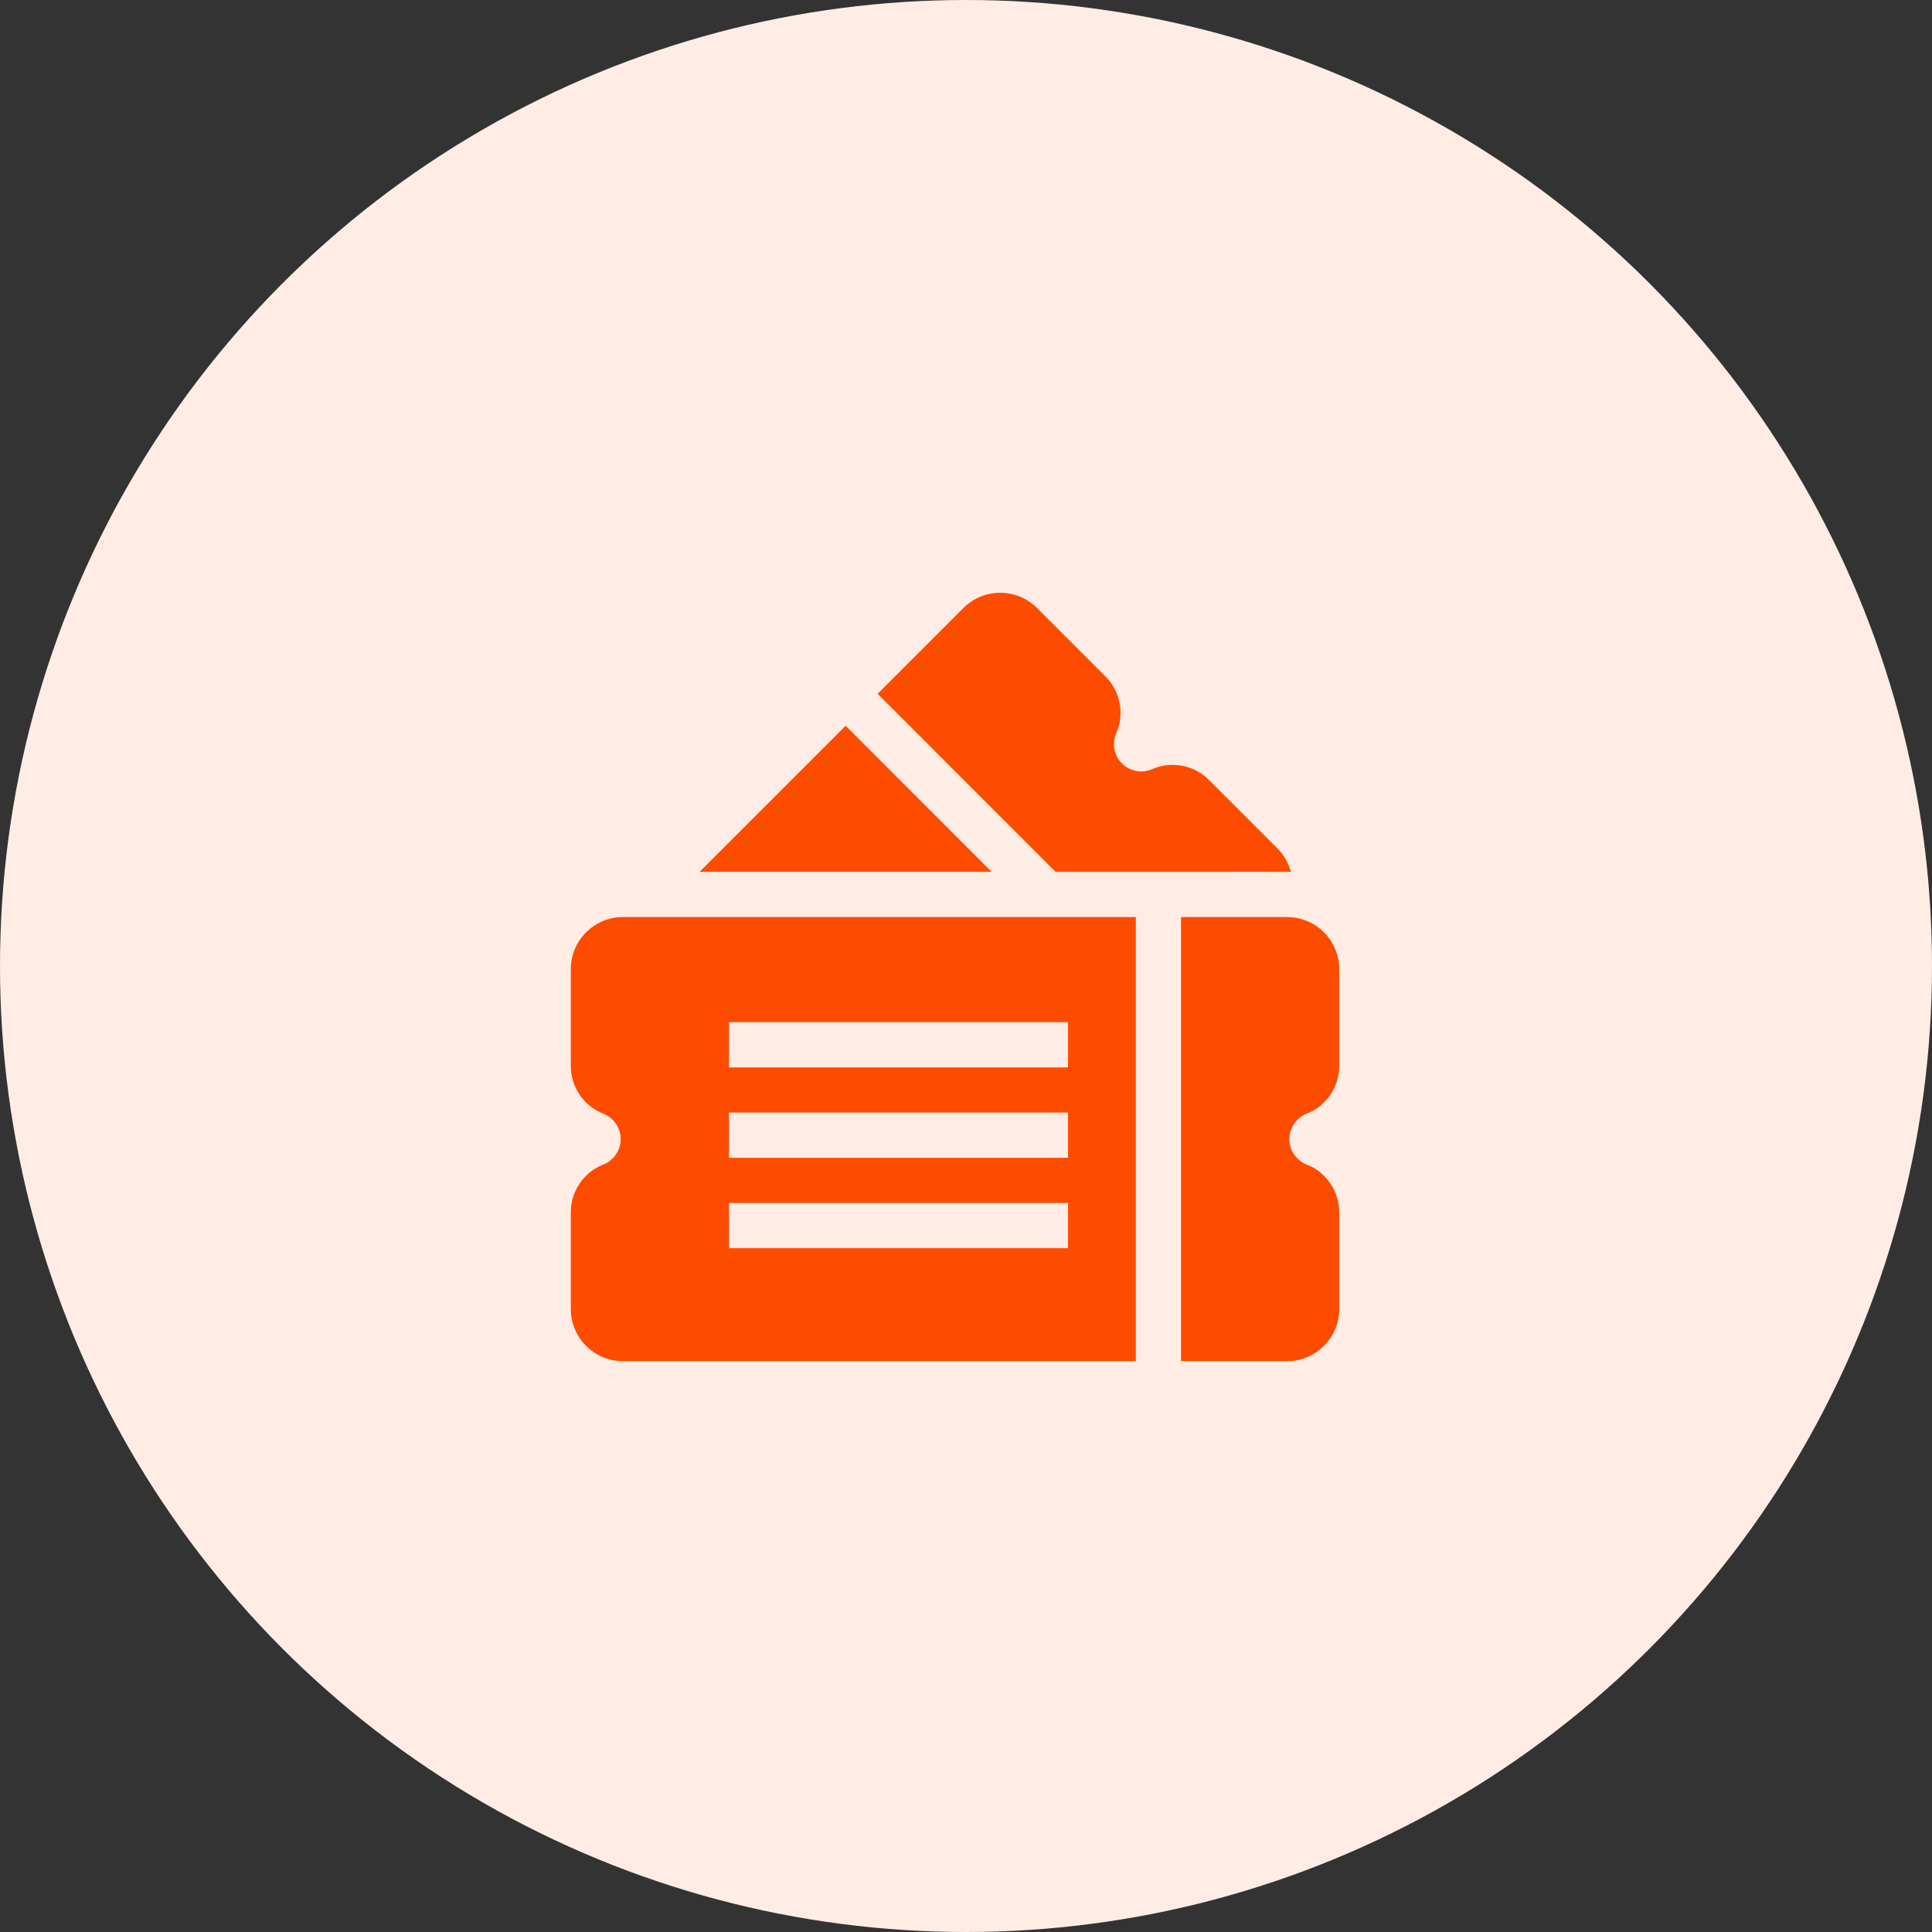
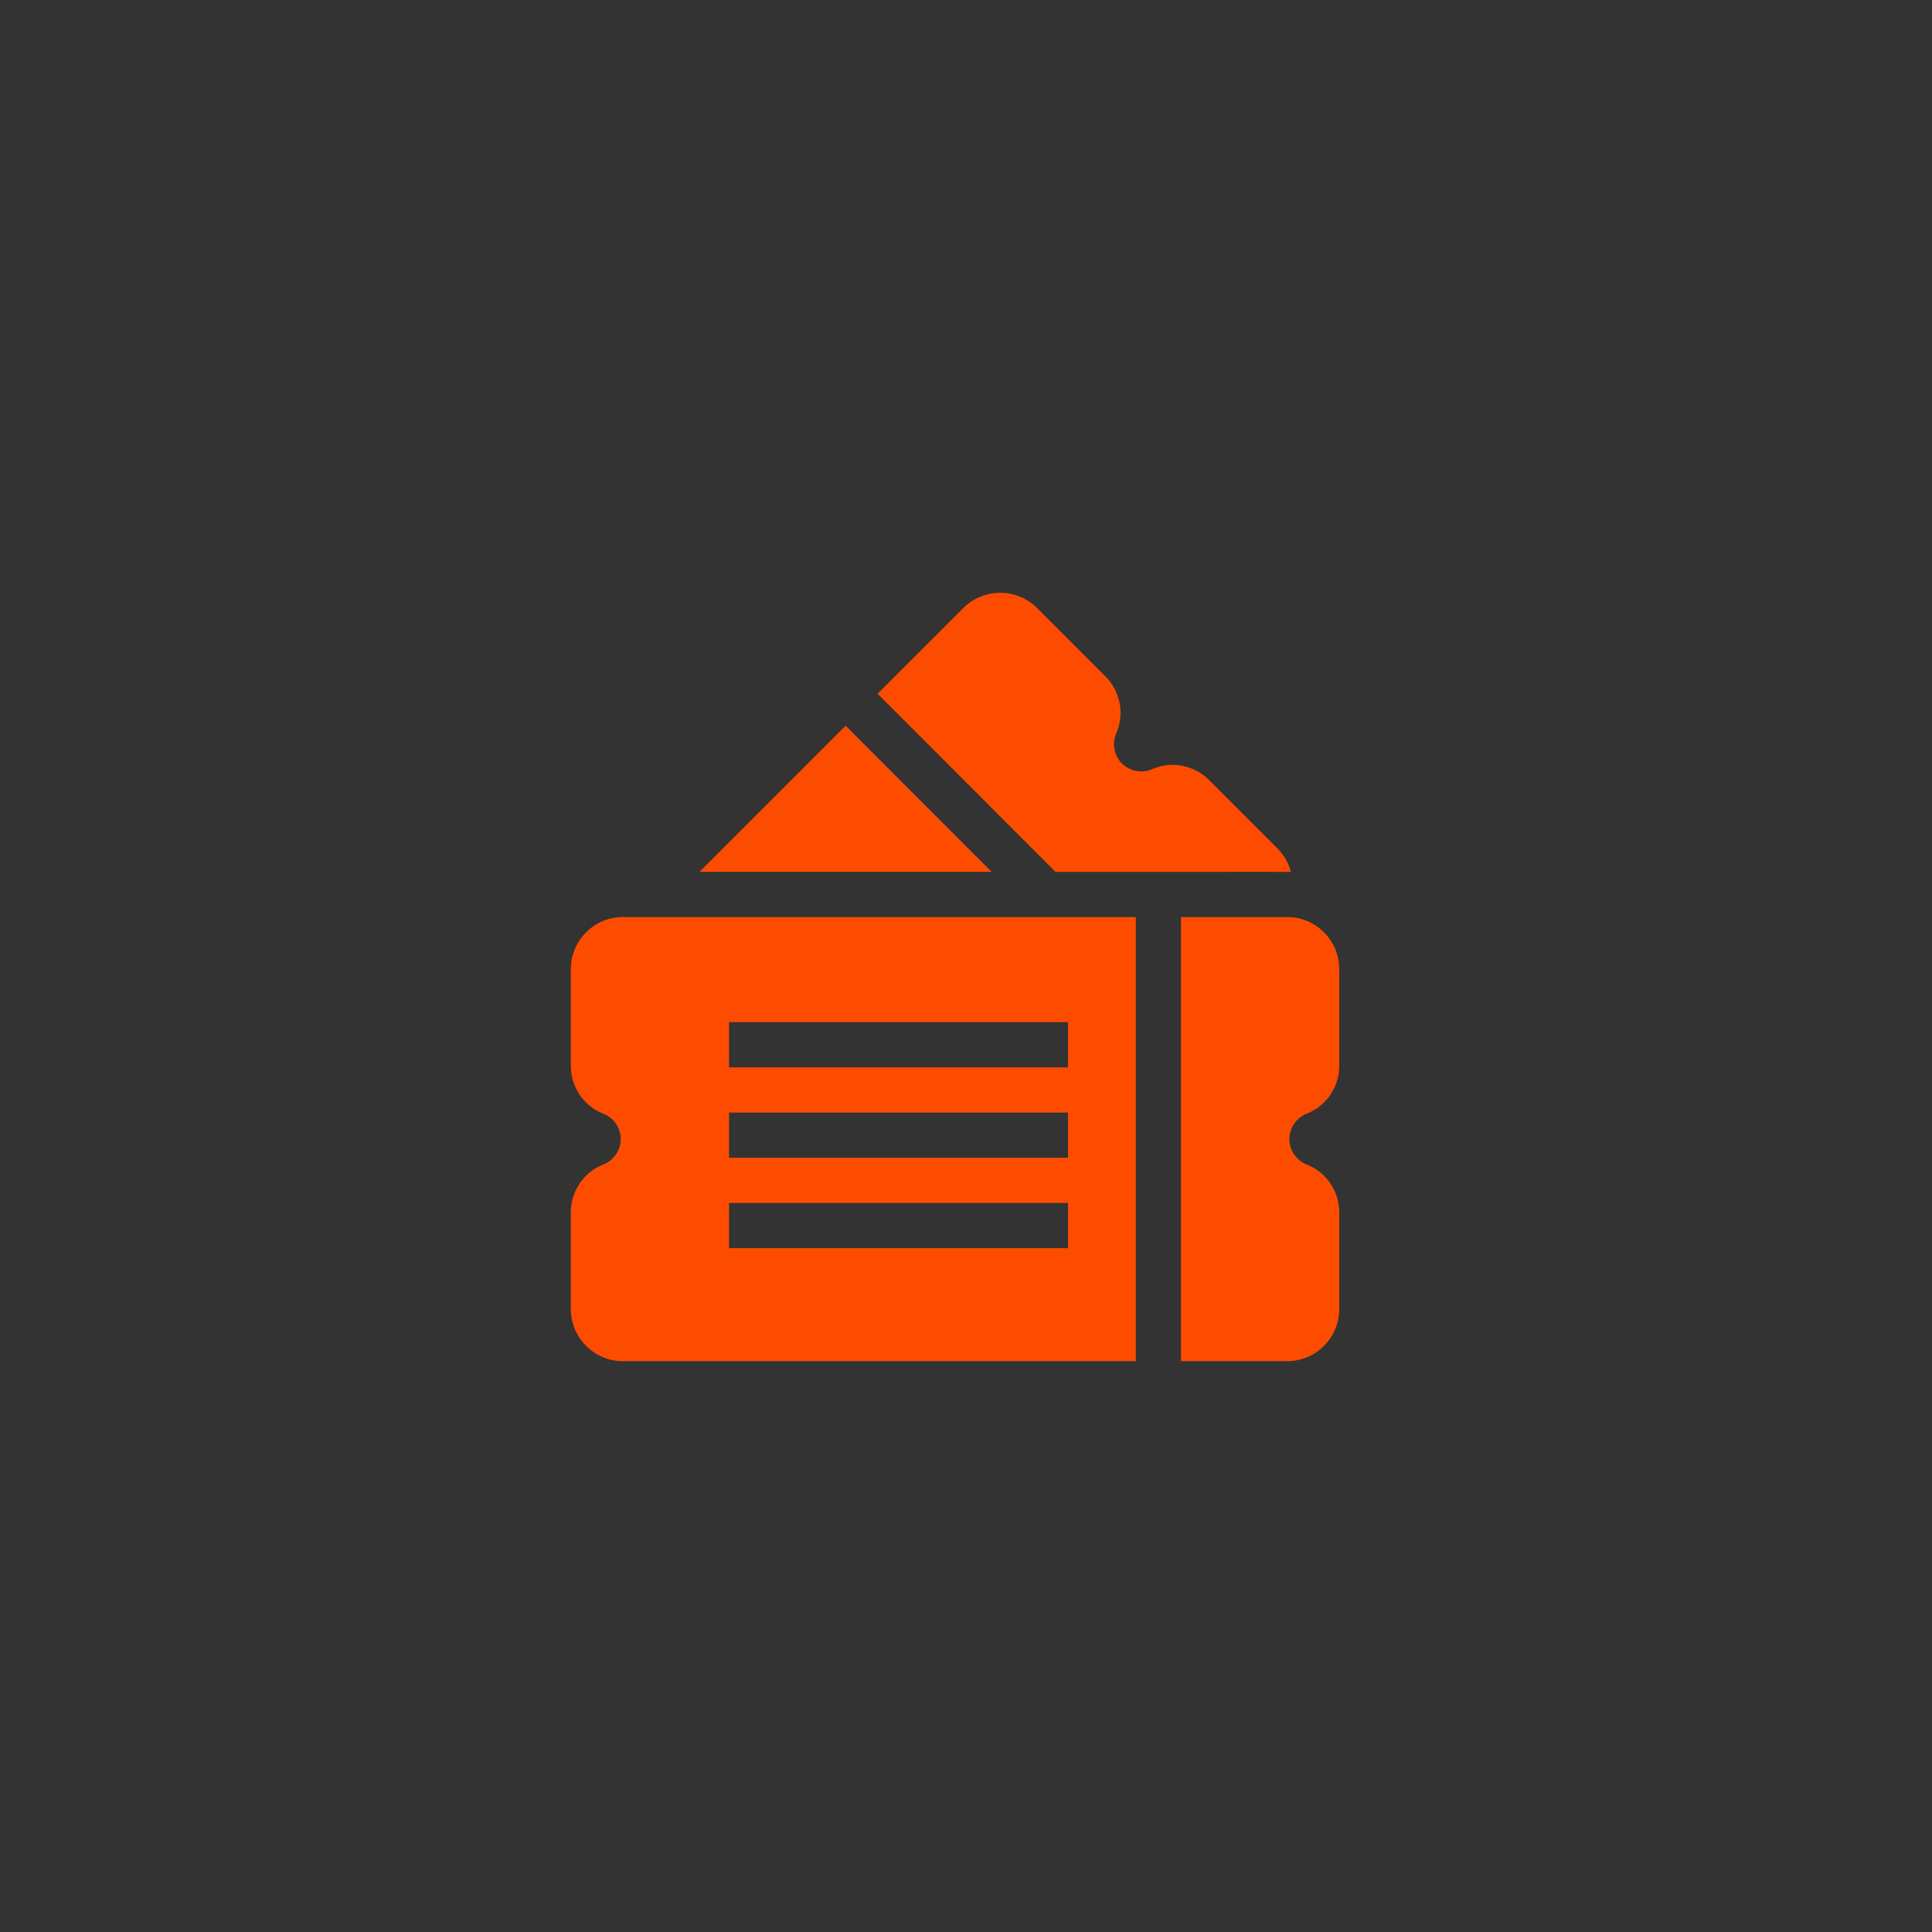
<svg xmlns="http://www.w3.org/2000/svg" width="70" height="70" viewBox="0 0 70 70" fill="none">
  <rect x="0" y="0" width="70" height="70" fill="#333333" stroke="none" />
-   <circle cx="35" cy="35" r="35" fill="#FFEDE5" />
  <g clip-path="url(#clip0_1669_5790)">
    <path d="M38.244 31.589C47.302 31.589 46.633 31.587 46.772 31.592C46.69 31.279 46.528 30.983 46.283 30.738L43.799 28.255C43.263 27.718 42.439 27.562 41.749 27.867C41.379 28.031 40.937 27.948 40.651 27.662C40.364 27.375 40.282 26.934 40.445 26.564C40.75 25.874 40.594 25.05 40.057 24.513L37.574 22.03C36.838 21.294 35.64 21.294 34.904 22.03L31.797 25.137C32.673 26.013 37.371 30.715 38.244 31.589Z" fill="#FD4C00" />
    <path d="M30.639 26.295L25.346 31.588H35.928C35.909 31.569 35.504 31.164 30.639 26.295Z" fill="#FD4C00" />
    <path d="M47.347 40.35C48.05 40.078 48.523 39.385 48.523 38.626V35.114C48.523 34.073 47.676 33.226 46.635 33.226H42.791V49.318H46.635C47.676 49.318 48.523 48.471 48.523 47.43V43.918C48.523 43.159 48.05 42.466 47.347 42.194C46.97 42.047 46.716 41.677 46.716 41.272C46.716 40.867 46.97 40.496 47.347 40.35Z" fill="#FD4C00" />
    <path d="M20.682 35.114V38.626C20.682 39.385 21.154 40.078 21.857 40.35C22.235 40.496 22.489 40.867 22.489 41.272C22.489 41.677 22.235 42.047 21.857 42.194C21.154 42.466 20.682 43.159 20.682 43.918V47.43C20.682 48.471 21.529 49.318 22.57 49.318H41.153V33.226H22.57C21.529 33.226 20.682 34.073 20.682 35.114ZM26.414 37.035H38.697V38.673H26.414V37.035ZM26.414 40.31H38.697V41.948H26.414V40.31ZM26.414 43.586H38.697V45.223H26.414V43.586Z" fill="#FD4C00" />
  </g>
  <defs>
    <clipPath id="clip0_1669_5790">
      <rect width="27.841" height="27.841" fill="white" transform="translate(20.682 21.477)" />
    </clipPath>
  </defs>
</svg>